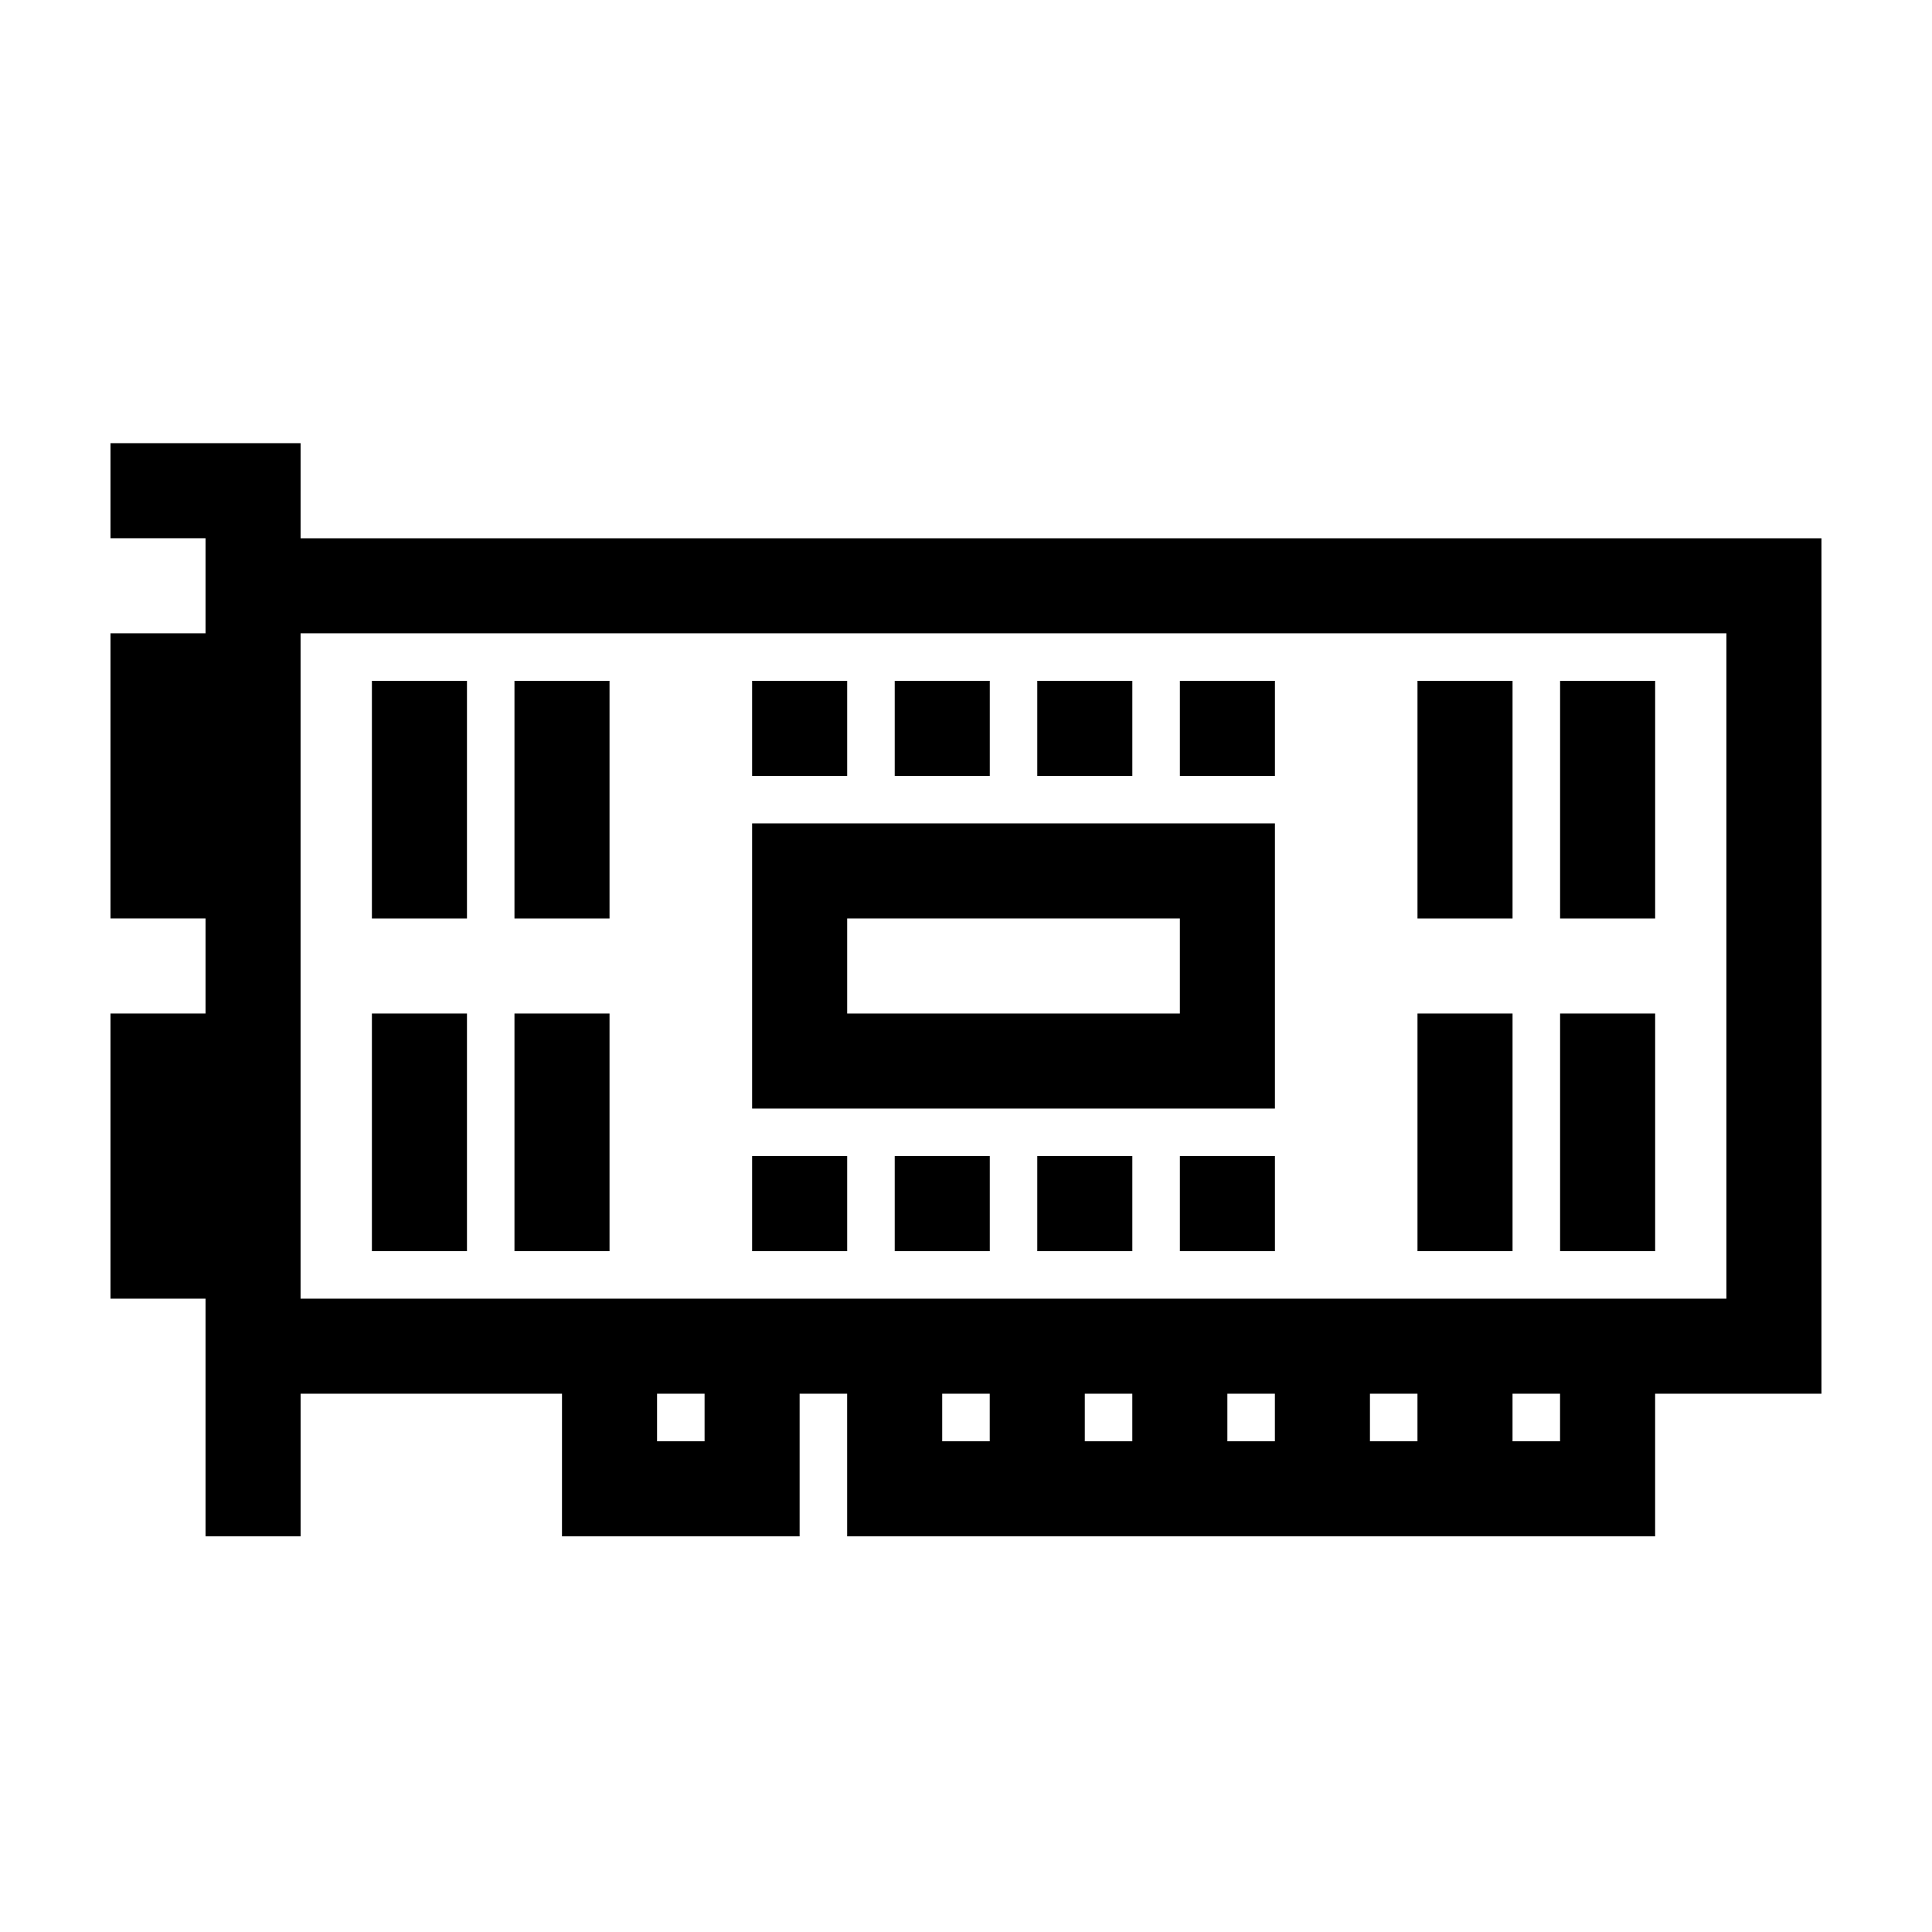
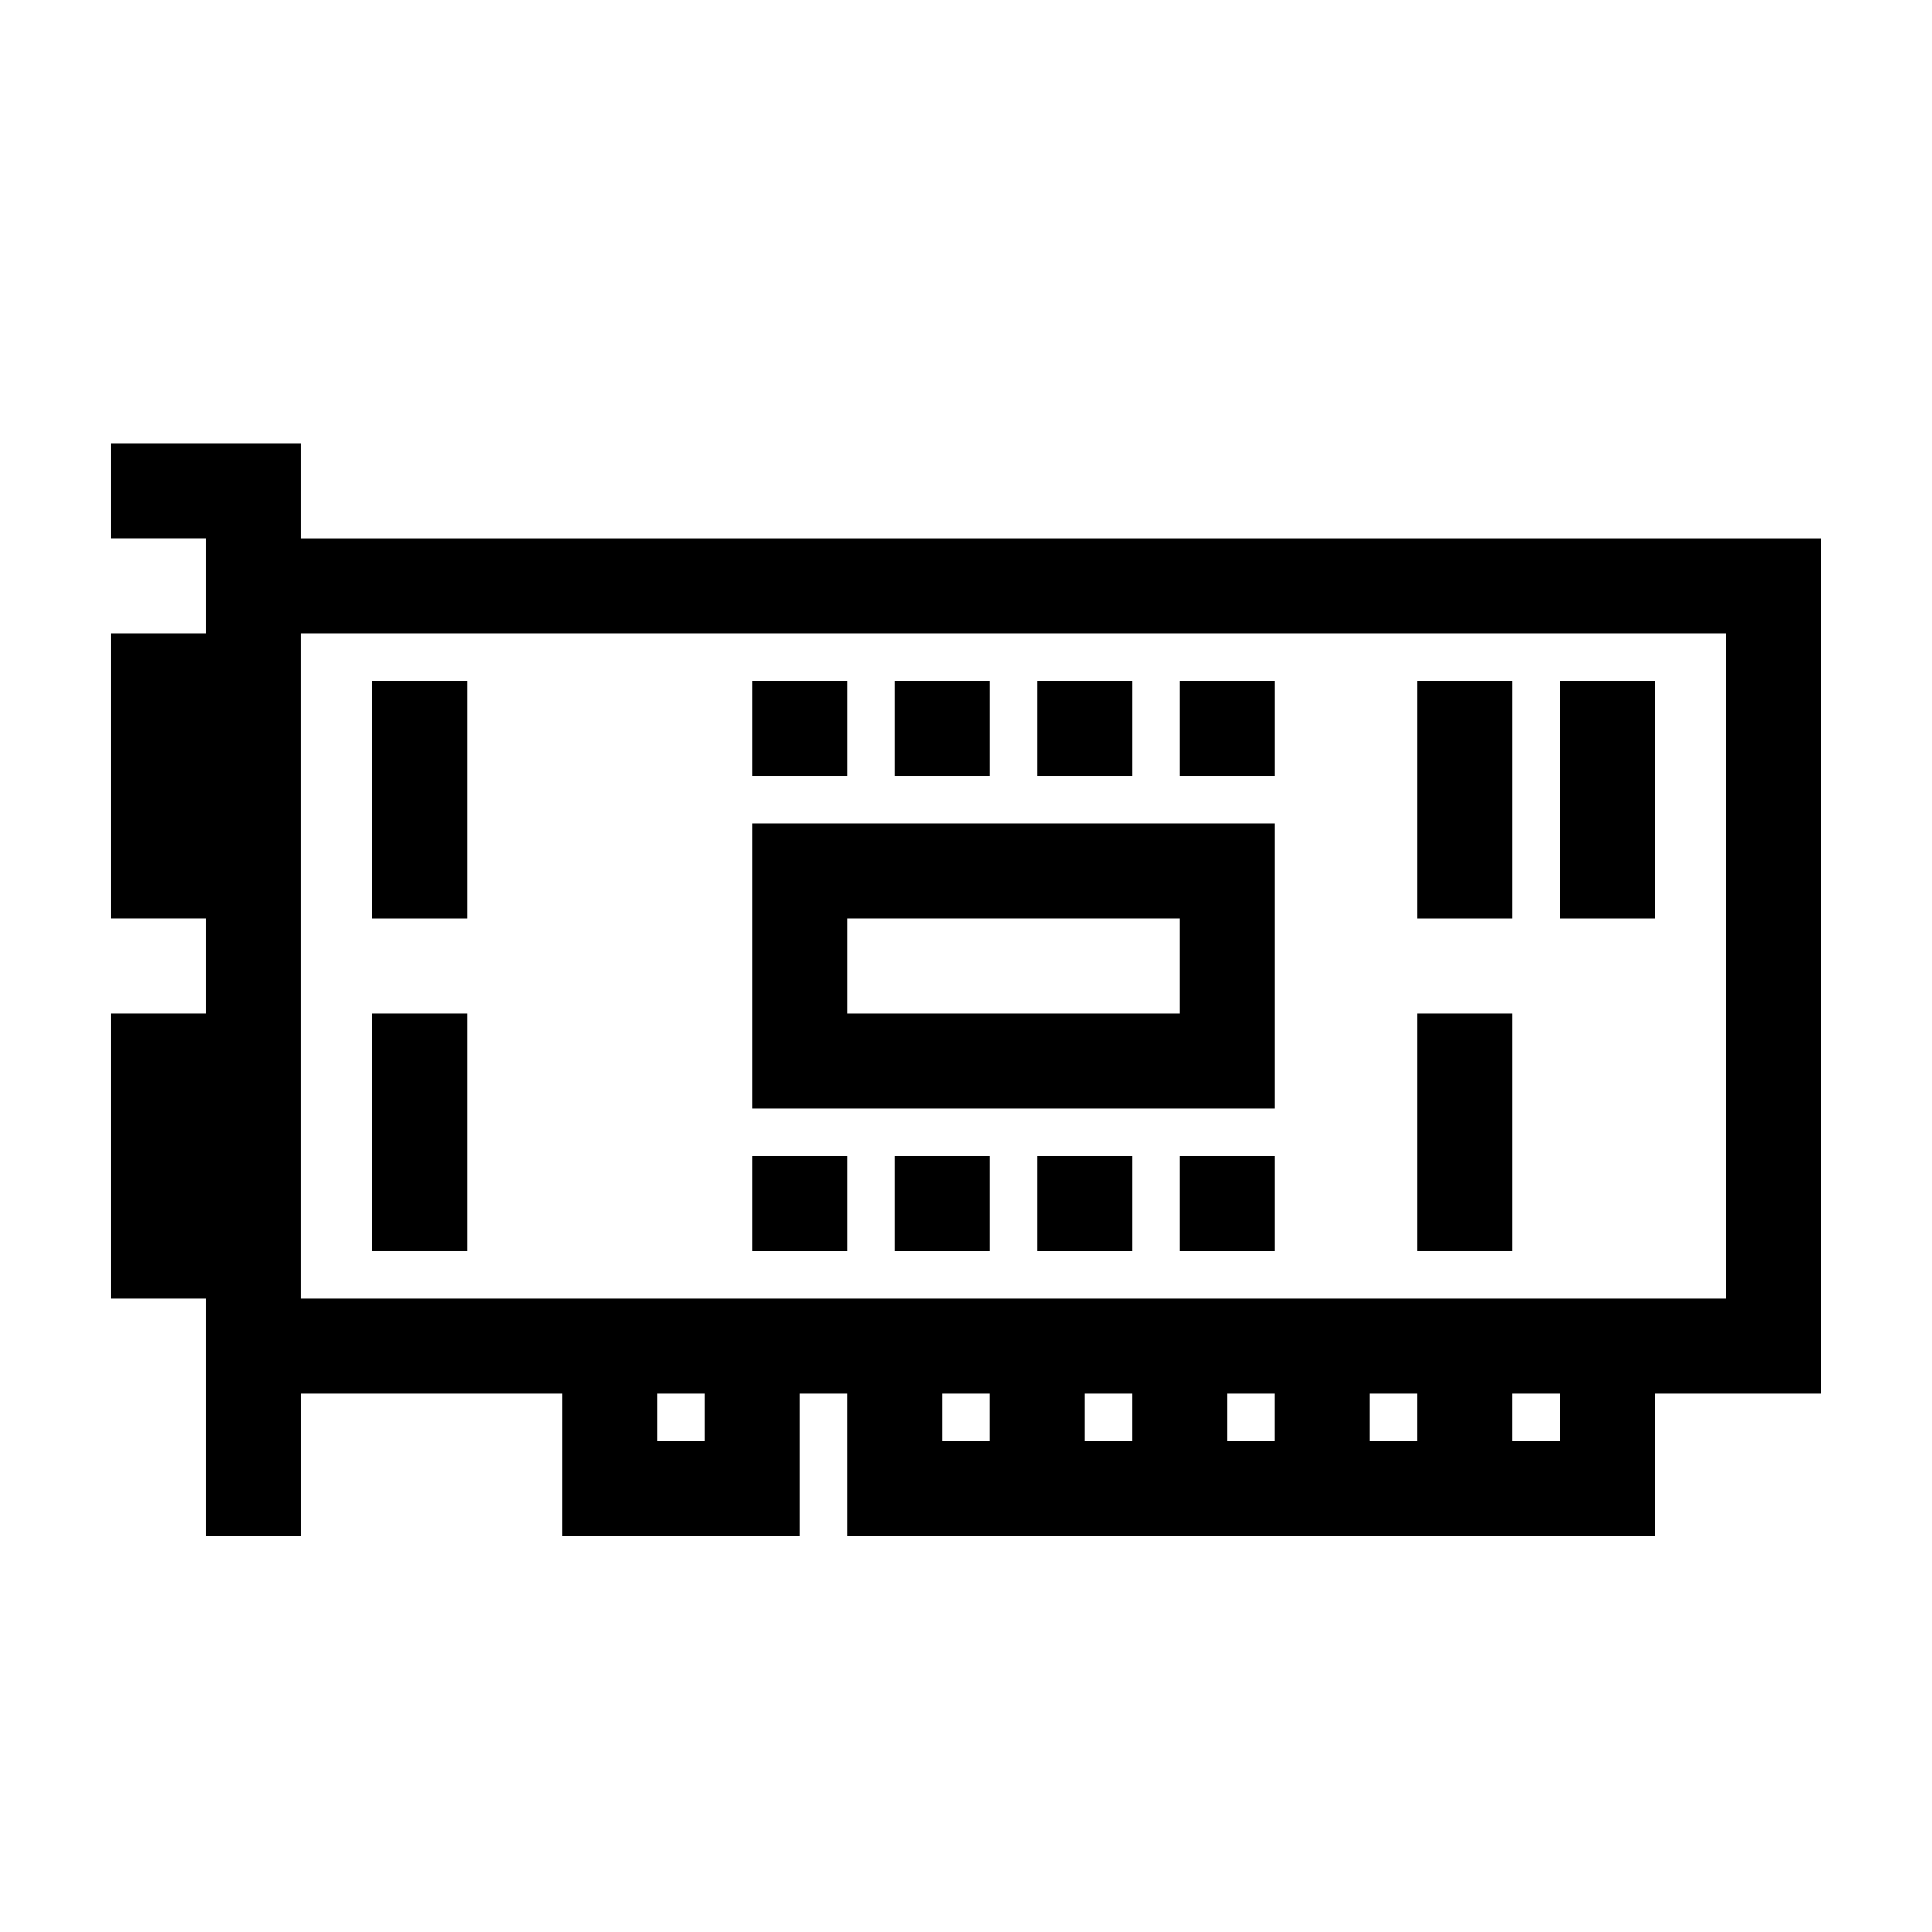
<svg xmlns="http://www.w3.org/2000/svg" fill="#000000" width="800px" height="800px" version="1.1" viewBox="144 144 512 512">
  <g>
    <path d="m223.66 261.45h-50.379v25.191h25.191v25.191h-25.191v75.57h25.191v25.191h-25.191v75.57h25.191v62.977h25.191v-37.785h69.273l-0.004 37.785h62.977v-37.785h12.594l0.004 37.785h214.12v-37.785h44.082v-226.71h-403.05zm107.06 264.5h-12.594v-12.594h12.594zm75.57 0h-12.594v-12.594h12.594zm37.785 0h-12.594v-12.594h12.594zm37.785 0h-12.594v-12.594h12.594zm37.785 0h-12.594v-12.594h12.594zm37.785 0h-12.594v-12.594h12.594zm44.086-214.12v176.33h-377.86v-176.33z" />
    <path d="m481.87 362.21h-138.55v75.57h138.55zm-25.191 50.383h-88.168v-25.191h88.168z" />
    <path d="m343.32 324.43h25.191v25.191h-25.191z" />
    <path d="m381.11 324.43h25.191v25.191h-25.191z" />
    <path d="m418.89 324.43h25.191v25.191h-25.191z" />
    <path d="m456.68 324.43h25.191v25.191h-25.191z" />
    <path d="m456.68 450.38h25.191v25.191h-25.191z" />
    <path d="m418.89 450.38h25.191v25.191h-25.191z" />
    <path d="m381.11 450.38h25.191v25.191h-25.191z" />
    <path d="m343.32 450.38h25.191v25.191h-25.191z" />
    <path d="m519.65 412.59h25.191v62.977h-25.191z" />
    <path d="m519.65 324.43h25.191v62.977h-25.191z" />
-     <path d="m557.44 412.59h25.191v62.977h-25.191z" />
    <path d="m557.44 324.43h25.191v62.977h-25.191z" />
    <path d="m242.56 412.59h25.191v62.977h-25.191z" />
    <path d="m242.56 324.43h25.191v62.977h-25.191z" />
-     <path d="m280.34 412.59h25.191v62.977h-25.191z" />
-     <path d="m280.34 324.43h25.191v62.977h-25.191z" />
  </g>
</svg>